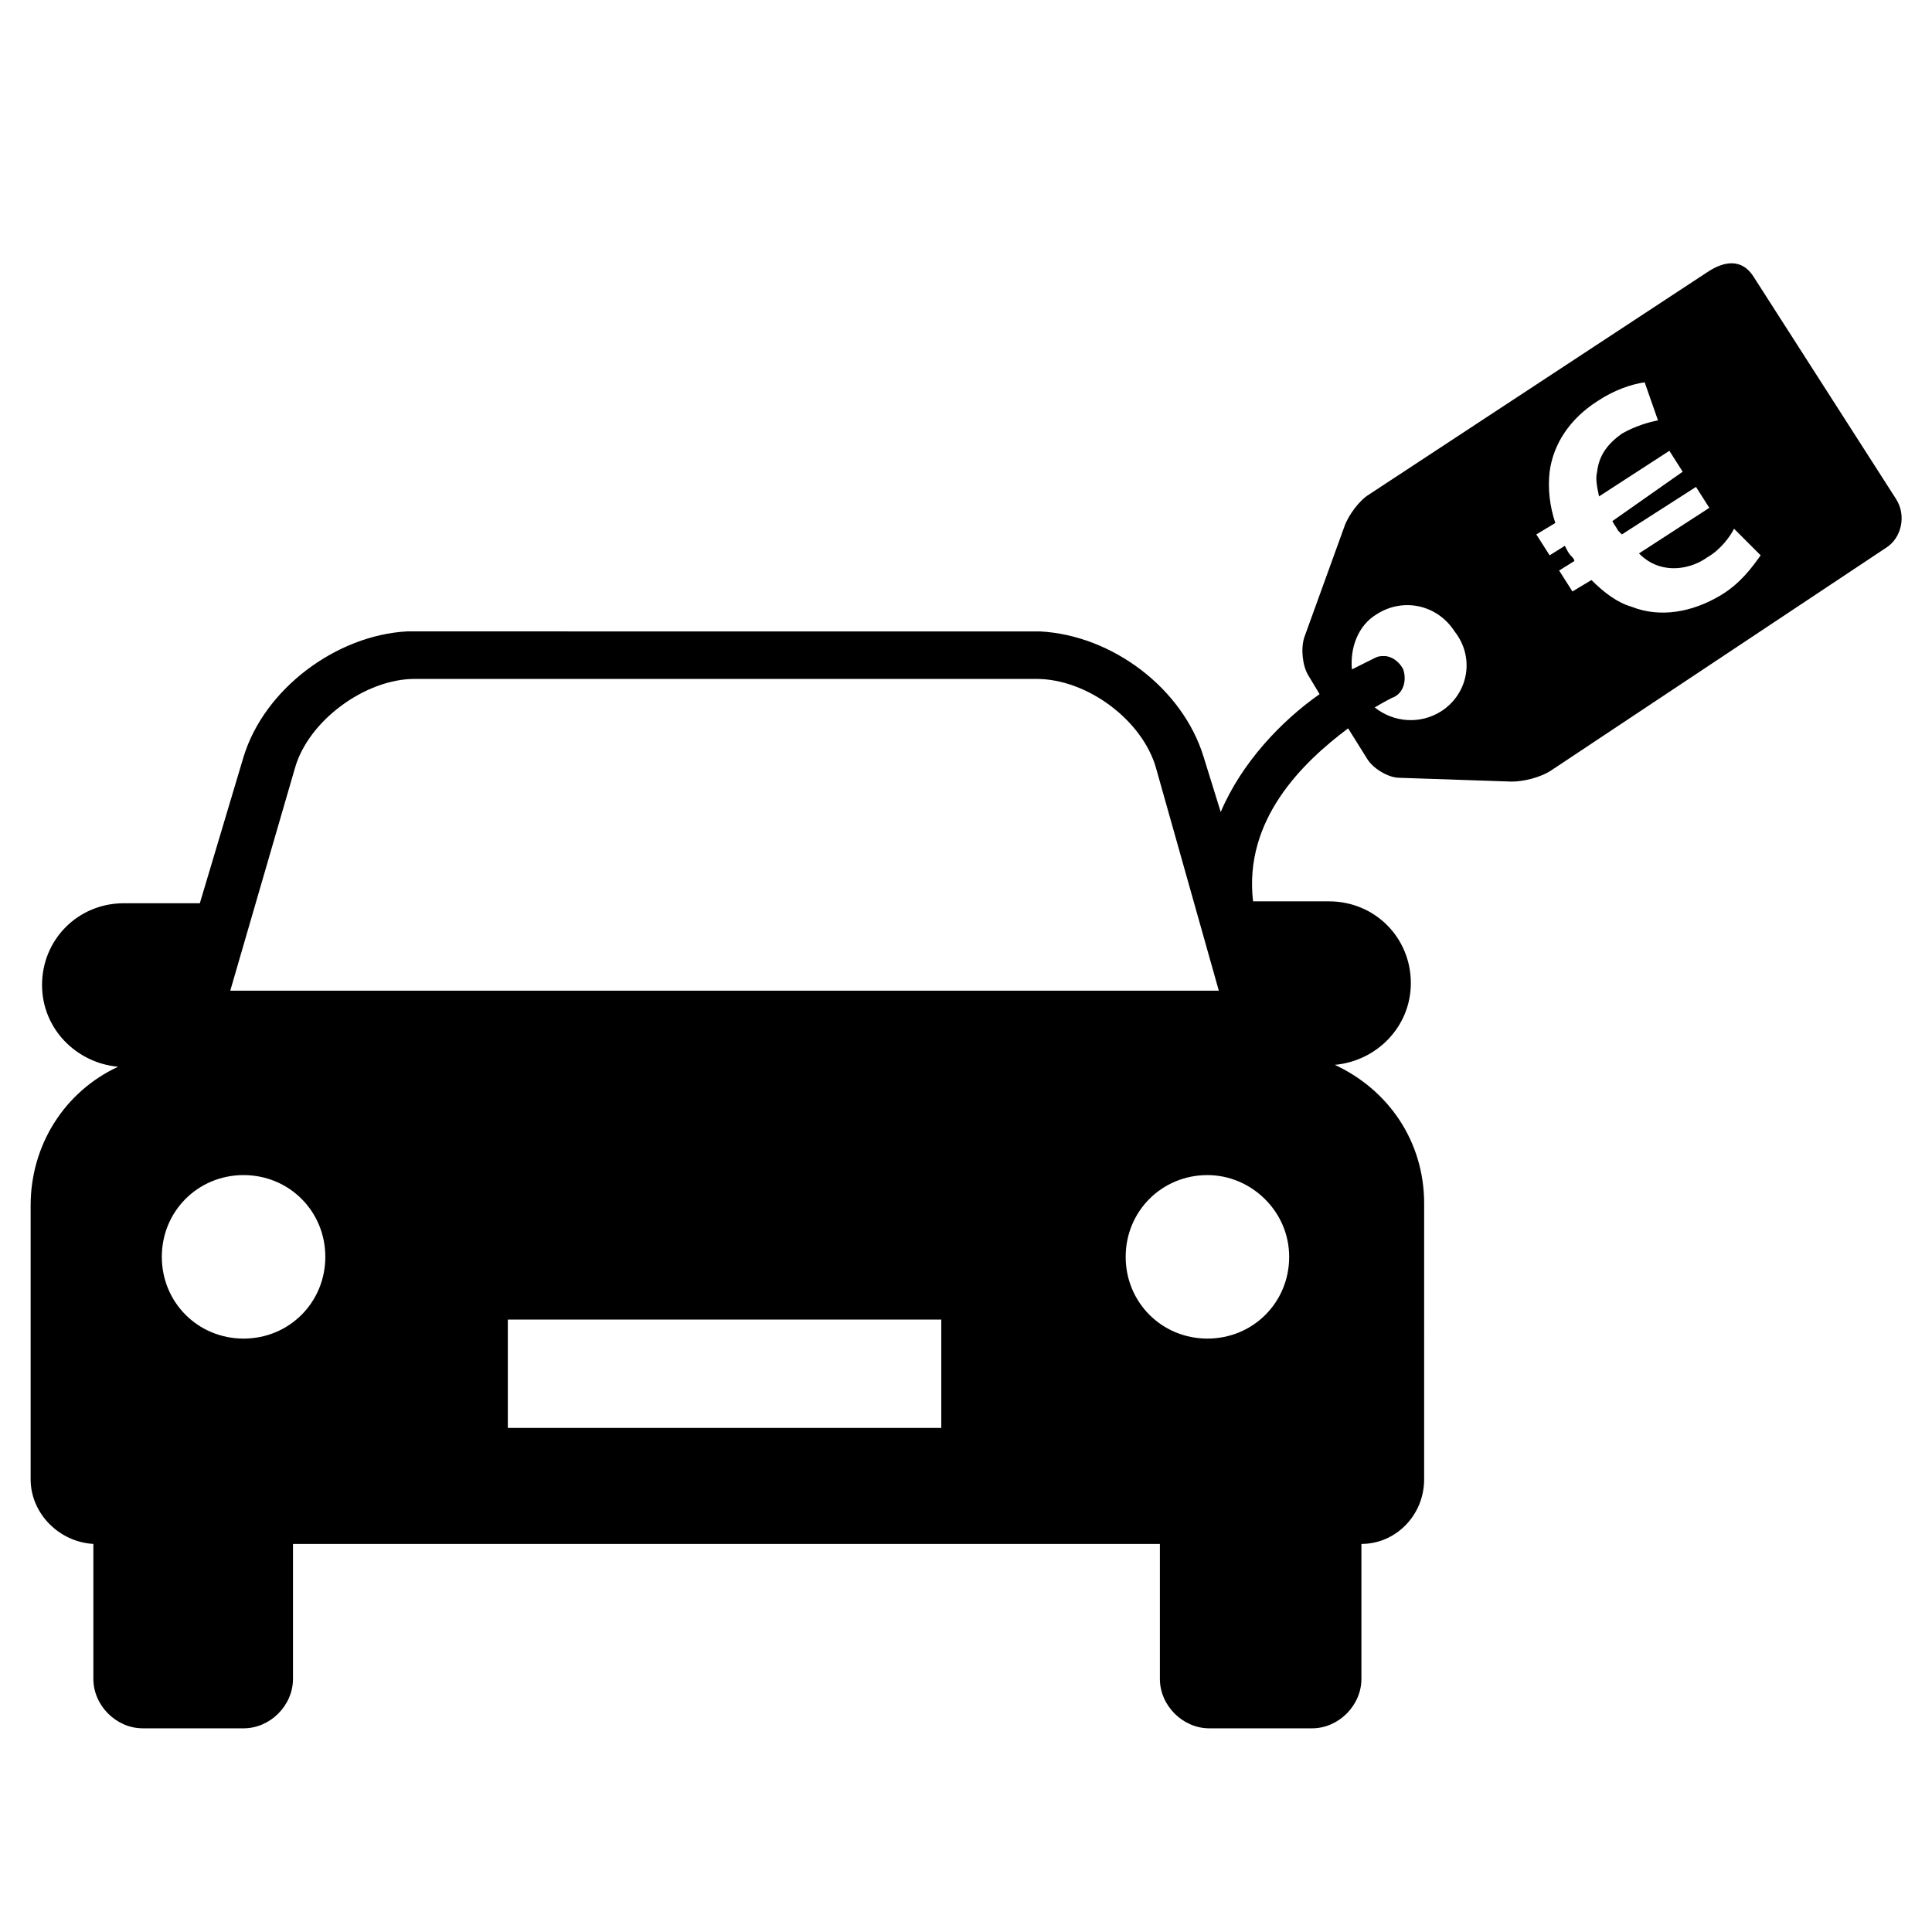
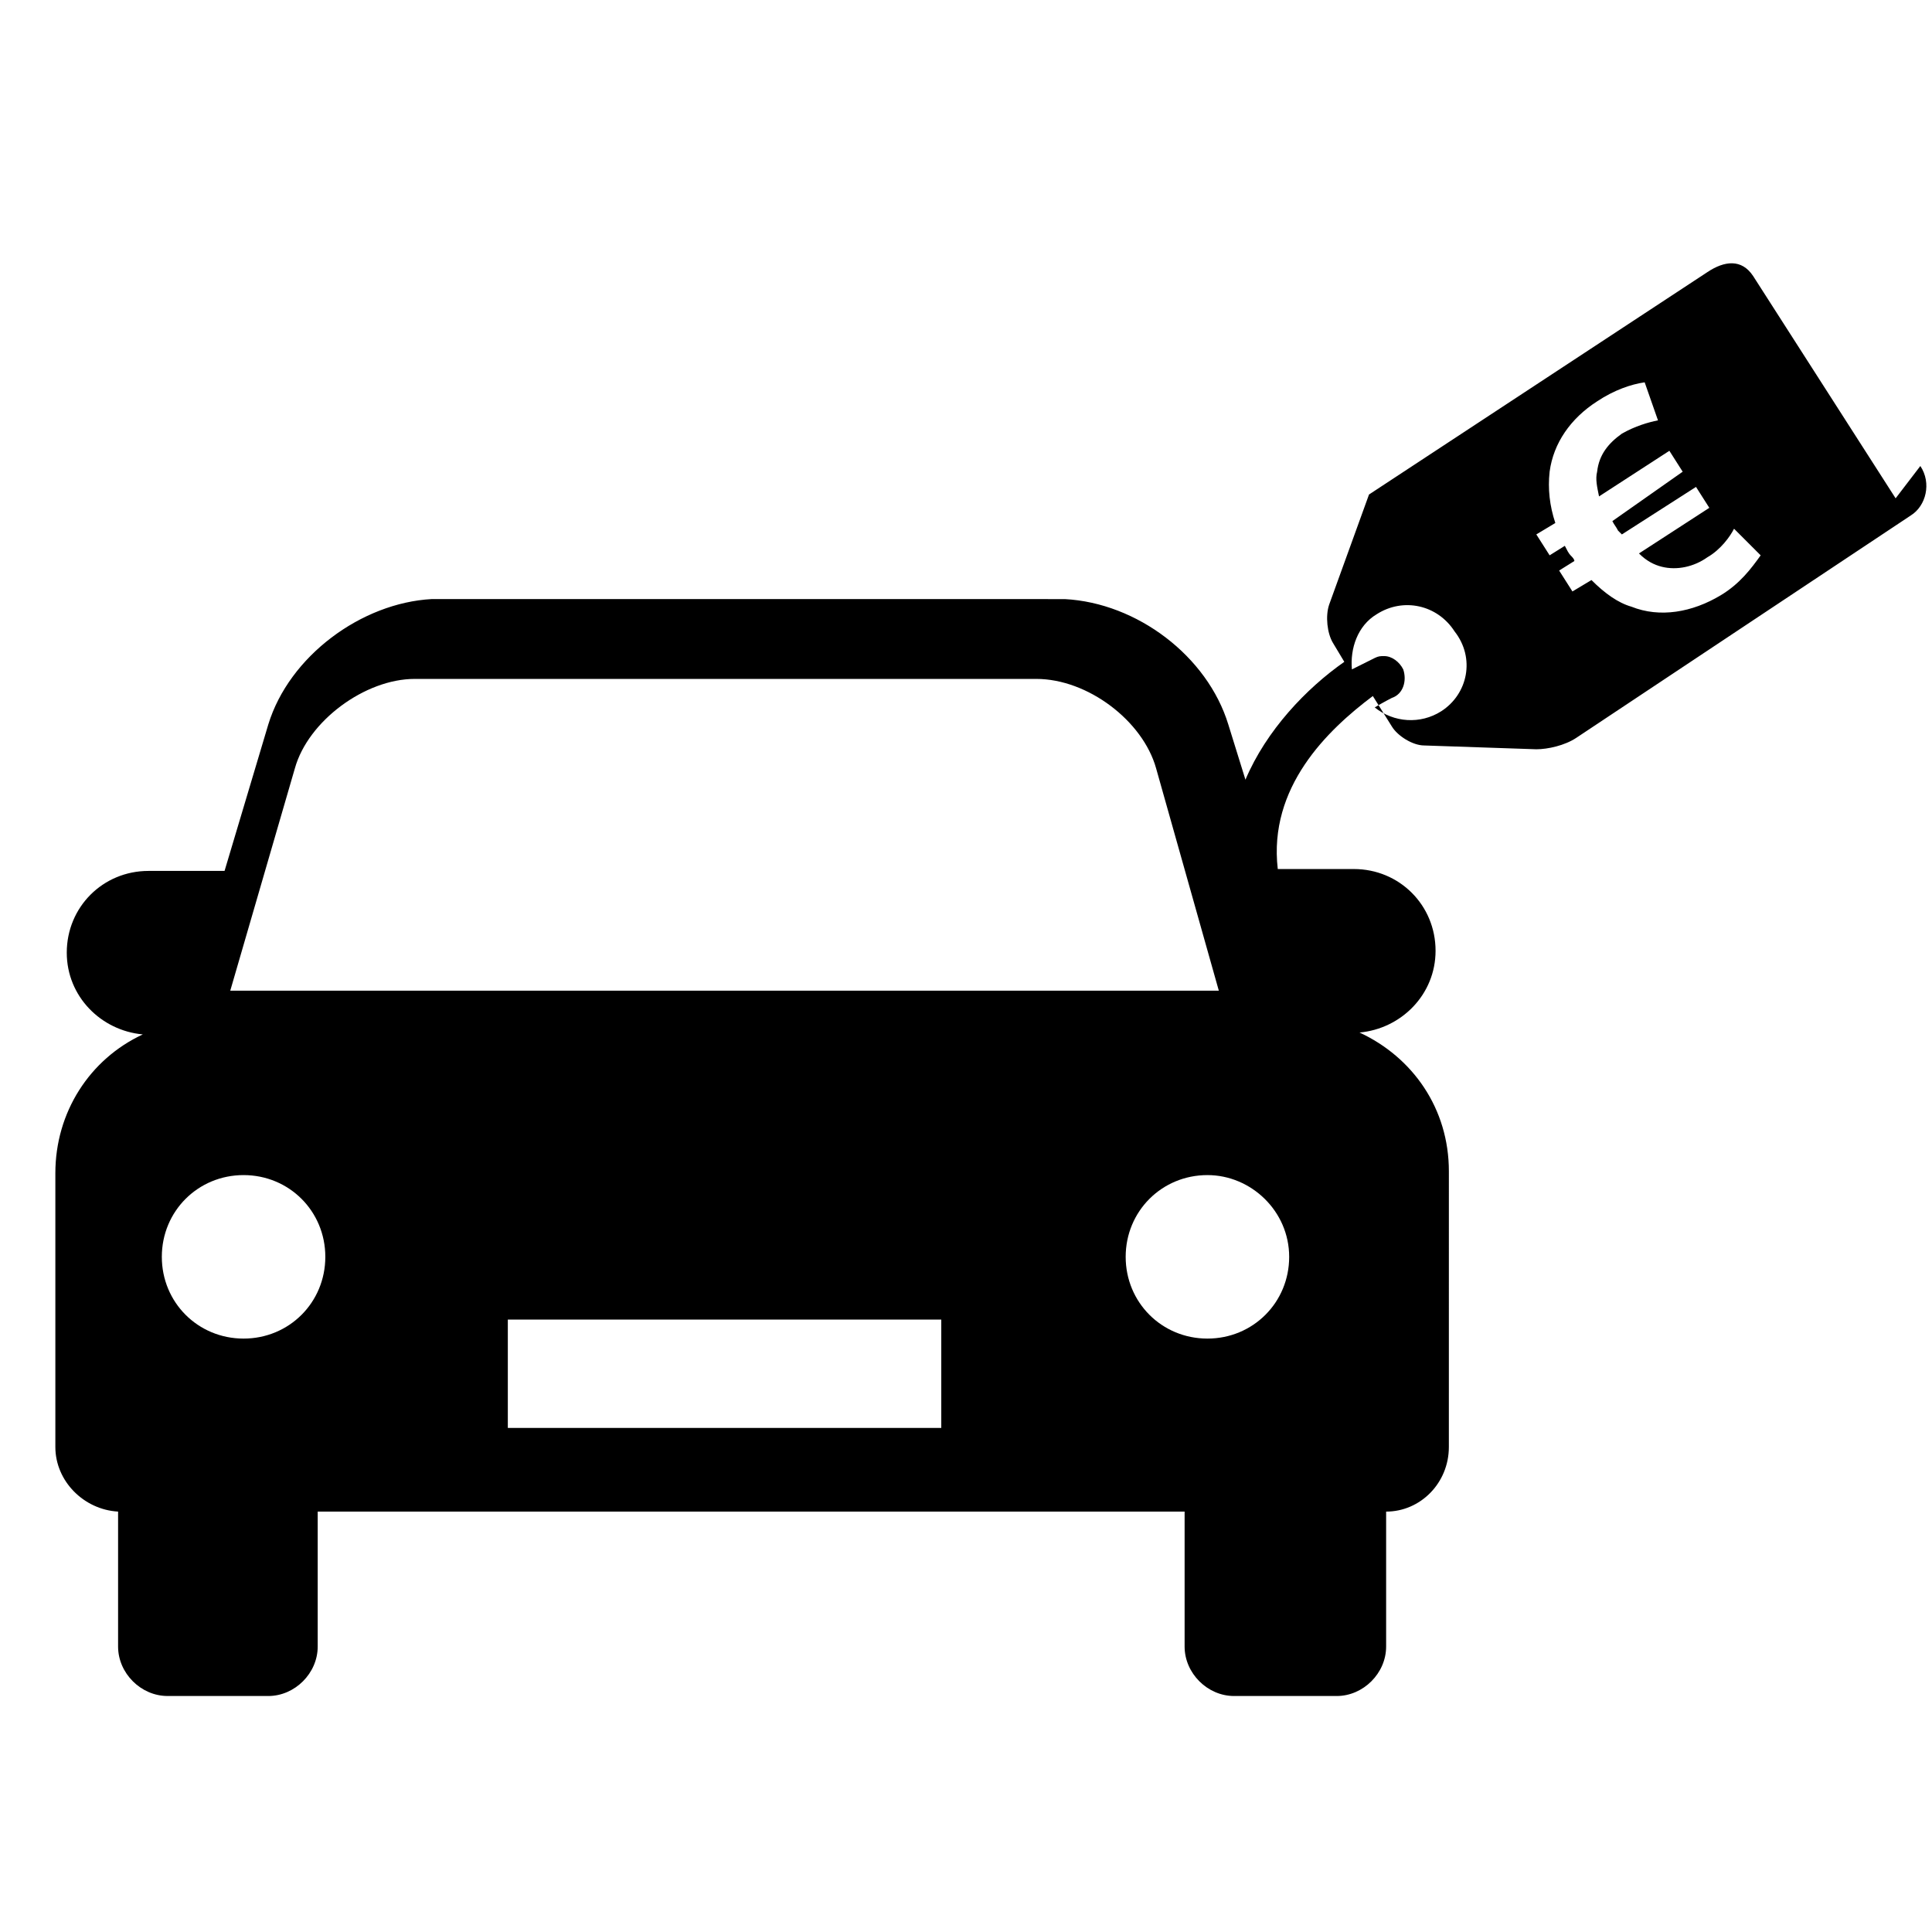
<svg xmlns="http://www.w3.org/2000/svg" fill="#000000" width="800px" height="800px" version="1.1" viewBox="144 144 512 512">
-   <path d="m646.36 276.06-37.785-58.945c-3.023-4.535-7.559-4.031-12.09-1.008l-89.684 58.945c-2.519 1.512-5.543 5.543-6.551 8.566l-10.578 29.223c-1.008 3.023-0.504 7.559 1.008 10.078l3.023 5.039c-10.078 7.055-20.656 18.137-26.199 31.234l-4.535-14.609c-5.543-18.137-24.184-32.242-43.328-33.25l-167.77-0.008c-18.641 1.008-37.785 15.113-43.328 33.25l-11.586 38.793h-20.152c-12.09 0-21.664 9.574-21.664 21.664 0 11.586 9.07 20.656 20.152 21.664-14.105 6.551-23.176 20.656-23.176 36.777v72.551c0 9.07 7.559 16.625 16.625 17.129v35.77c0 7.055 6.047 13.098 13.098 13.098l26.703 0.004c7.055 0 13.098-6.047 13.098-13.098v-35.77h229.74v35.77c0 7.055 6.047 13.098 13.098 13.098h27.207c7.055 0 13.098-6.047 13.098-13.098v-35.77c9.07 0 16.625-7.559 16.625-17.129l0.004-73.055c0-16.625-9.574-30.23-23.68-36.777 11.082-1.008 20.152-10.078 20.152-21.664 0-12.09-9.574-21.664-21.664-21.664h-20.152c-2.519-21.664 13.098-36.777 25.191-45.848l5.039 8.062c1.512 2.519 5.543 5.039 8.566 5.039l29.727 1.008c3.023 0 7.559-1.008 10.578-3.023l88.668-58.949c4.027-2.519 5.539-8.566 2.519-13.098zm-424.21 71.539c3.527-12.594 18.641-23.68 31.738-23.68h164.75c13.602 0 28.215 11.082 31.738 23.68l16.625 58.945h-261.98zm-13.602 151.14c-12.09 0-21.664-9.574-21.664-21.664 0-12.09 9.574-21.664 21.664-21.664 12.09 0 21.664 9.574 21.664 21.664 0 12.09-9.574 21.664-21.664 21.664zm184.9 23.68h-114.87v-28.719h114.87zm92.195-45.344c0 12.09-9.574 21.664-21.664 21.664-12.09 0-21.664-9.574-21.664-21.664 0-12.09 9.574-21.664 21.664-21.664 11.59 0 21.664 9.57 21.664 21.664zm40.305-144.59c-5.543 3.527-12.594 3.023-17.633-1.008 2.519-1.512 4.535-2.519 4.535-2.519 3.023-1.008 4.031-4.535 3.023-7.559-1.008-2.016-3.023-3.527-5.039-3.527-1.008 0-1.512 0-2.519 0.504-2.016 1.008-4.031 2.016-6.047 3.023-0.504-5.543 1.512-11.586 6.551-14.609 7.055-4.535 16.121-2.519 20.656 4.535 5.543 7.055 3.527 16.625-3.527 21.16zm74.062-30.734c-7.559 4.535-16.121 6.047-23.68 3.023-3.527-1.008-7.055-3.527-10.578-7.055l-5.039 3.023-3.527-5.543 4.031-2.519c0-0.504-0.504-1.008-1.008-1.512-0.504-0.504-1.008-1.512-1.512-2.519l-4.031 2.519-3.527-5.543 5.039-3.023c-1.512-4.535-2.016-9.07-1.512-13.602 1.008-7.559 5.543-14.105 12.594-18.641 4.535-3.023 9.07-4.535 12.594-5.039l3.527 10.078c-2.519 0.504-6.047 1.512-9.574 3.527-3.527 2.519-6.047 5.543-6.551 10.078-0.504 2.016 0 4.031 0.504 6.551l18.641-12.09 3.527 5.543-18.637 13.094c0.504 1.008 1.008 1.512 1.512 2.519l1.008 1.008 19.648-12.594 3.527 5.543-18.641 12.09c2.016 2.016 4.031 3.023 6.047 3.527 4.031 1.008 8.566 0 12.09-2.519 3.527-2.016 6.047-5.543 7.055-7.559l7.055 7.055c-2.523 3.527-5.543 7.559-10.582 10.578z" />
+   <path d="m646.36 276.06-37.785-58.945c-3.023-4.535-7.559-4.031-12.09-1.008l-89.684 58.945l-10.578 29.223c-1.008 3.023-0.504 7.559 1.008 10.078l3.023 5.039c-10.078 7.055-20.656 18.137-26.199 31.234l-4.535-14.609c-5.543-18.137-24.184-32.242-43.328-33.25l-167.77-0.008c-18.641 1.008-37.785 15.113-43.328 33.25l-11.586 38.793h-20.152c-12.09 0-21.664 9.574-21.664 21.664 0 11.586 9.07 20.656 20.152 21.664-14.105 6.551-23.176 20.656-23.176 36.777v72.551c0 9.07 7.559 16.625 16.625 17.129v35.77c0 7.055 6.047 13.098 13.098 13.098l26.703 0.004c7.055 0 13.098-6.047 13.098-13.098v-35.77h229.74v35.77c0 7.055 6.047 13.098 13.098 13.098h27.207c7.055 0 13.098-6.047 13.098-13.098v-35.77c9.07 0 16.625-7.559 16.625-17.129l0.004-73.055c0-16.625-9.574-30.23-23.68-36.777 11.082-1.008 20.152-10.078 20.152-21.664 0-12.09-9.574-21.664-21.664-21.664h-20.152c-2.519-21.664 13.098-36.777 25.191-45.848l5.039 8.062c1.512 2.519 5.543 5.039 8.566 5.039l29.727 1.008c3.023 0 7.559-1.008 10.578-3.023l88.668-58.949c4.027-2.519 5.539-8.566 2.519-13.098zm-424.21 71.539c3.527-12.594 18.641-23.68 31.738-23.68h164.75c13.602 0 28.215 11.082 31.738 23.68l16.625 58.945h-261.98zm-13.602 151.14c-12.09 0-21.664-9.574-21.664-21.664 0-12.09 9.574-21.664 21.664-21.664 12.09 0 21.664 9.574 21.664 21.664 0 12.09-9.574 21.664-21.664 21.664zm184.9 23.68h-114.87v-28.719h114.87zm92.195-45.344c0 12.09-9.574 21.664-21.664 21.664-12.09 0-21.664-9.574-21.664-21.664 0-12.09 9.574-21.664 21.664-21.664 11.59 0 21.664 9.57 21.664 21.664zm40.305-144.59c-5.543 3.527-12.594 3.023-17.633-1.008 2.519-1.512 4.535-2.519 4.535-2.519 3.023-1.008 4.031-4.535 3.023-7.559-1.008-2.016-3.023-3.527-5.039-3.527-1.008 0-1.512 0-2.519 0.504-2.016 1.008-4.031 2.016-6.047 3.023-0.504-5.543 1.512-11.586 6.551-14.609 7.055-4.535 16.121-2.519 20.656 4.535 5.543 7.055 3.527 16.625-3.527 21.16zm74.062-30.734c-7.559 4.535-16.121 6.047-23.68 3.023-3.527-1.008-7.055-3.527-10.578-7.055l-5.039 3.023-3.527-5.543 4.031-2.519c0-0.504-0.504-1.008-1.008-1.512-0.504-0.504-1.008-1.512-1.512-2.519l-4.031 2.519-3.527-5.543 5.039-3.023c-1.512-4.535-2.016-9.07-1.512-13.602 1.008-7.559 5.543-14.105 12.594-18.641 4.535-3.023 9.07-4.535 12.594-5.039l3.527 10.078c-2.519 0.504-6.047 1.512-9.574 3.527-3.527 2.519-6.047 5.543-6.551 10.078-0.504 2.016 0 4.031 0.504 6.551l18.641-12.09 3.527 5.543-18.637 13.094c0.504 1.008 1.008 1.512 1.512 2.519l1.008 1.008 19.648-12.594 3.527 5.543-18.641 12.09c2.016 2.016 4.031 3.023 6.047 3.527 4.031 1.008 8.566 0 12.09-2.519 3.527-2.016 6.047-5.543 7.055-7.559l7.055 7.055c-2.523 3.527-5.543 7.559-10.582 10.578z" />
</svg>